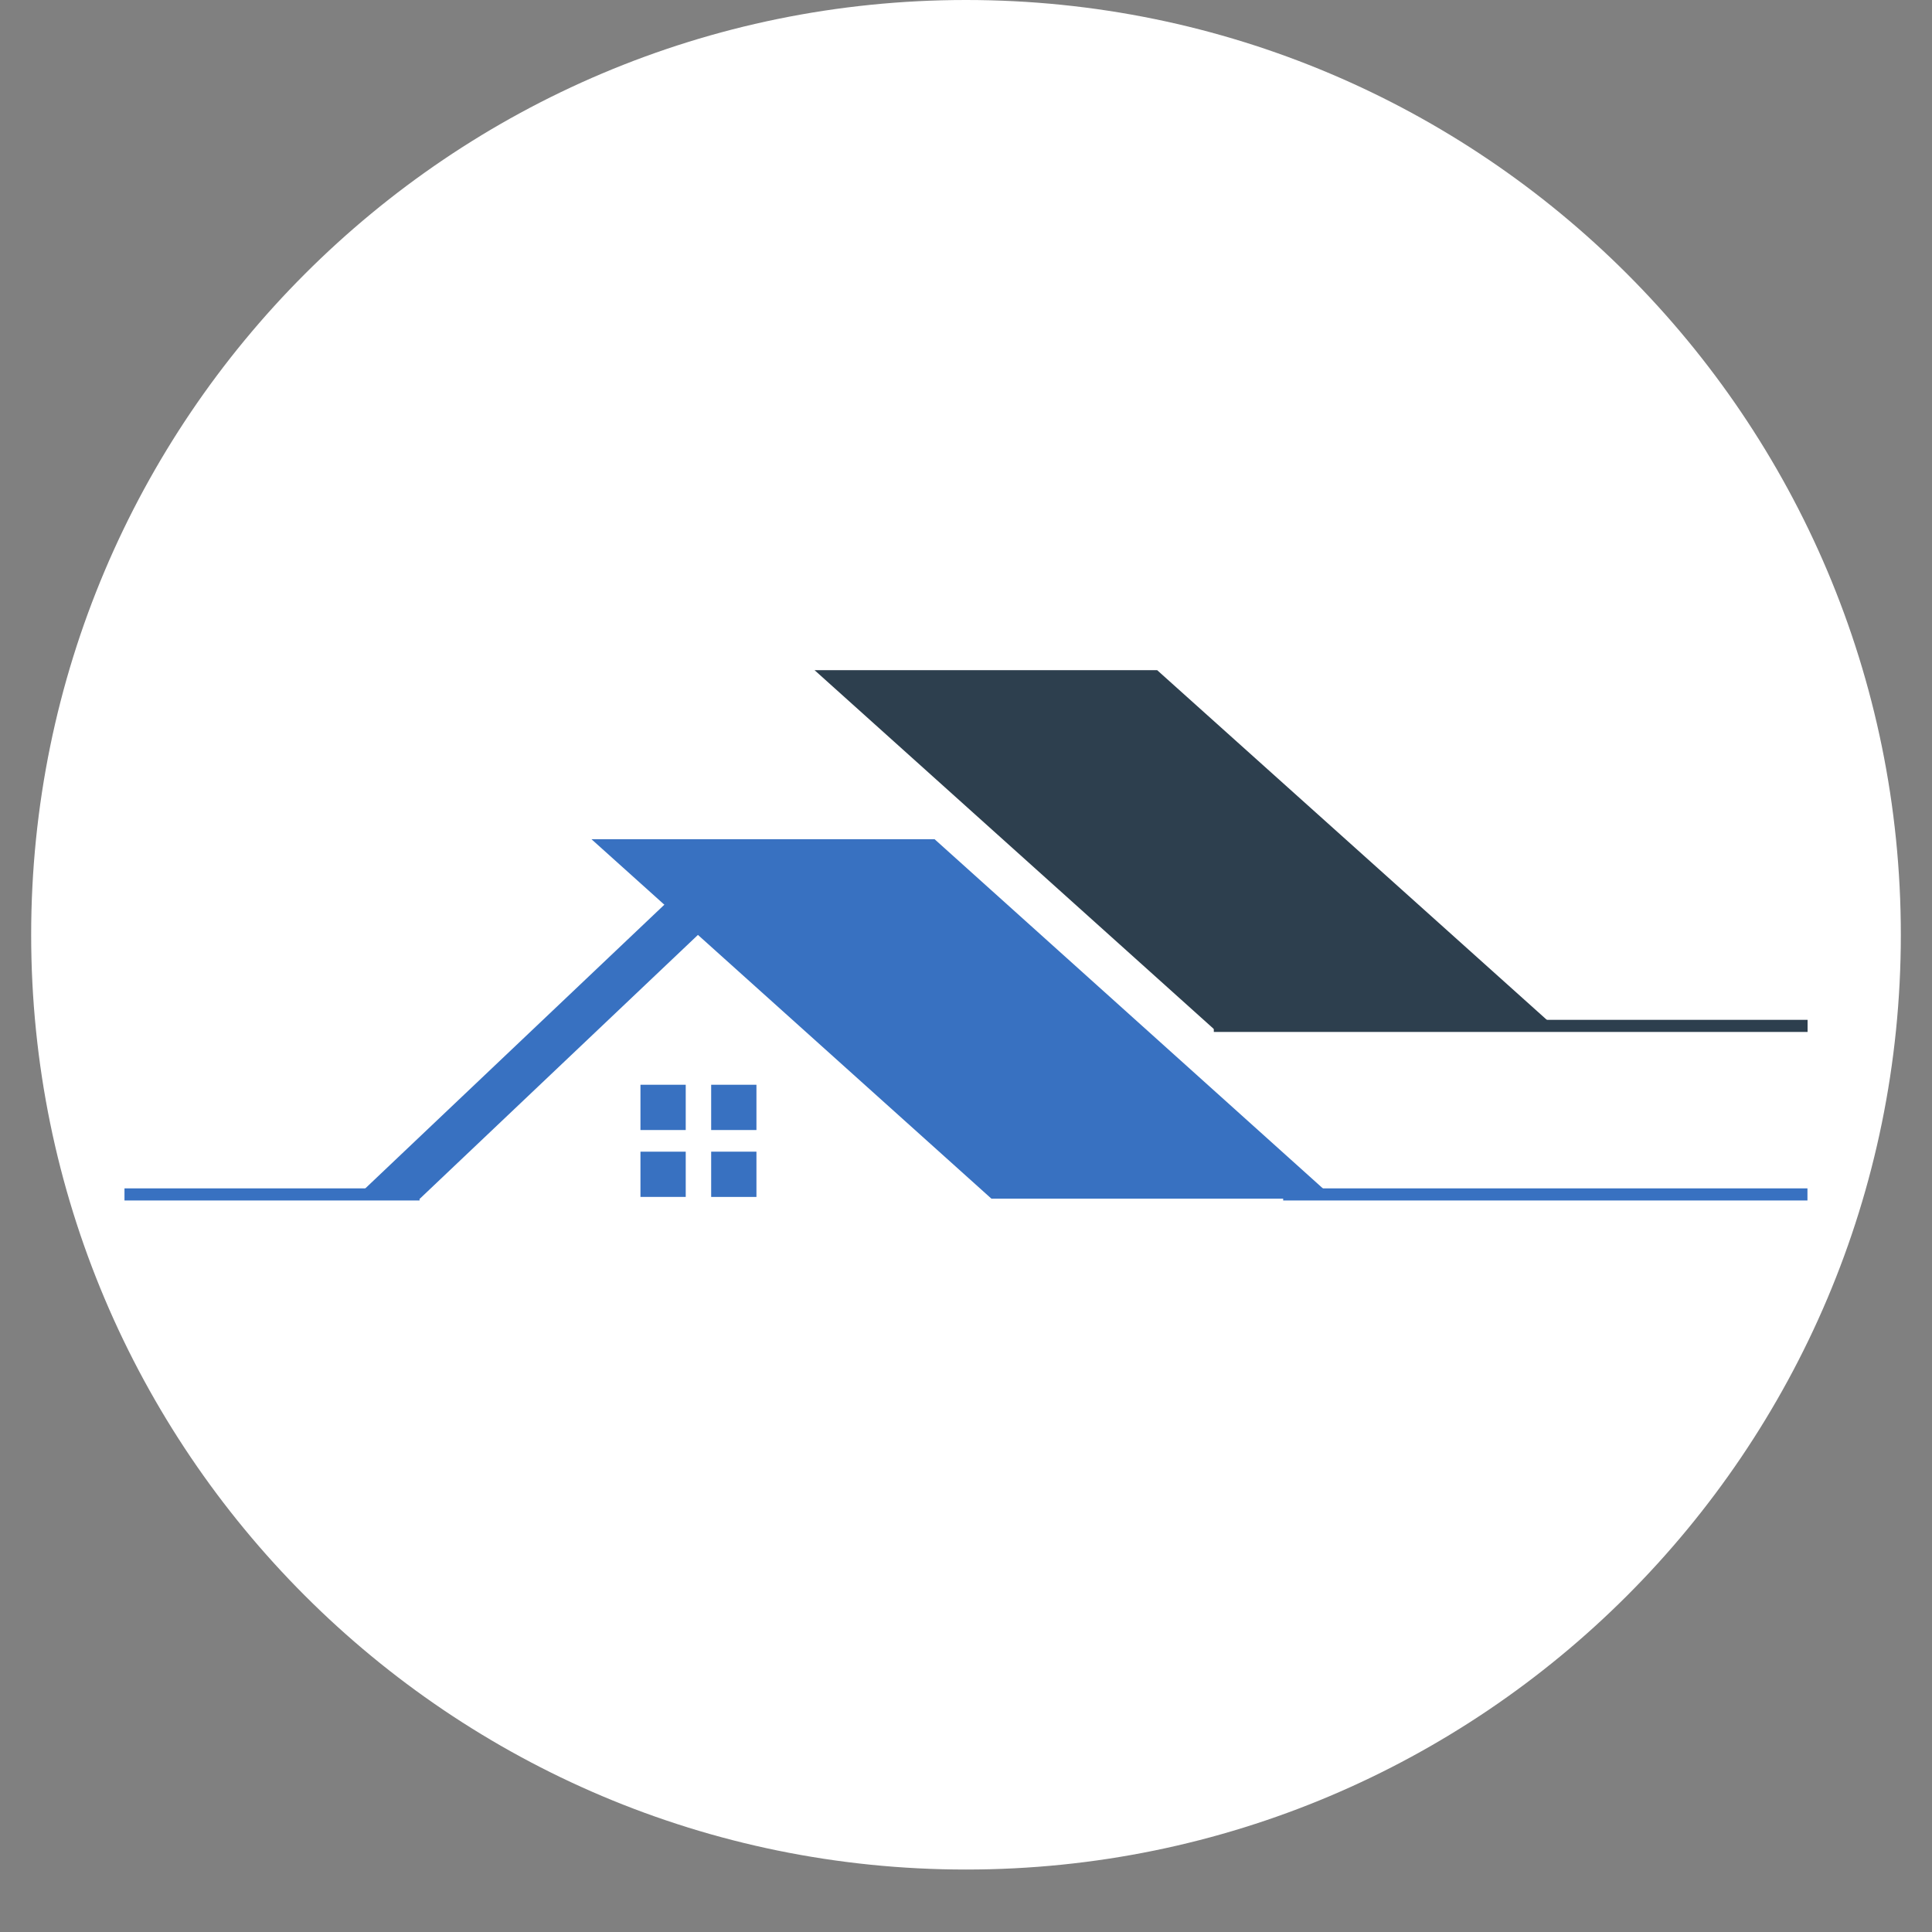
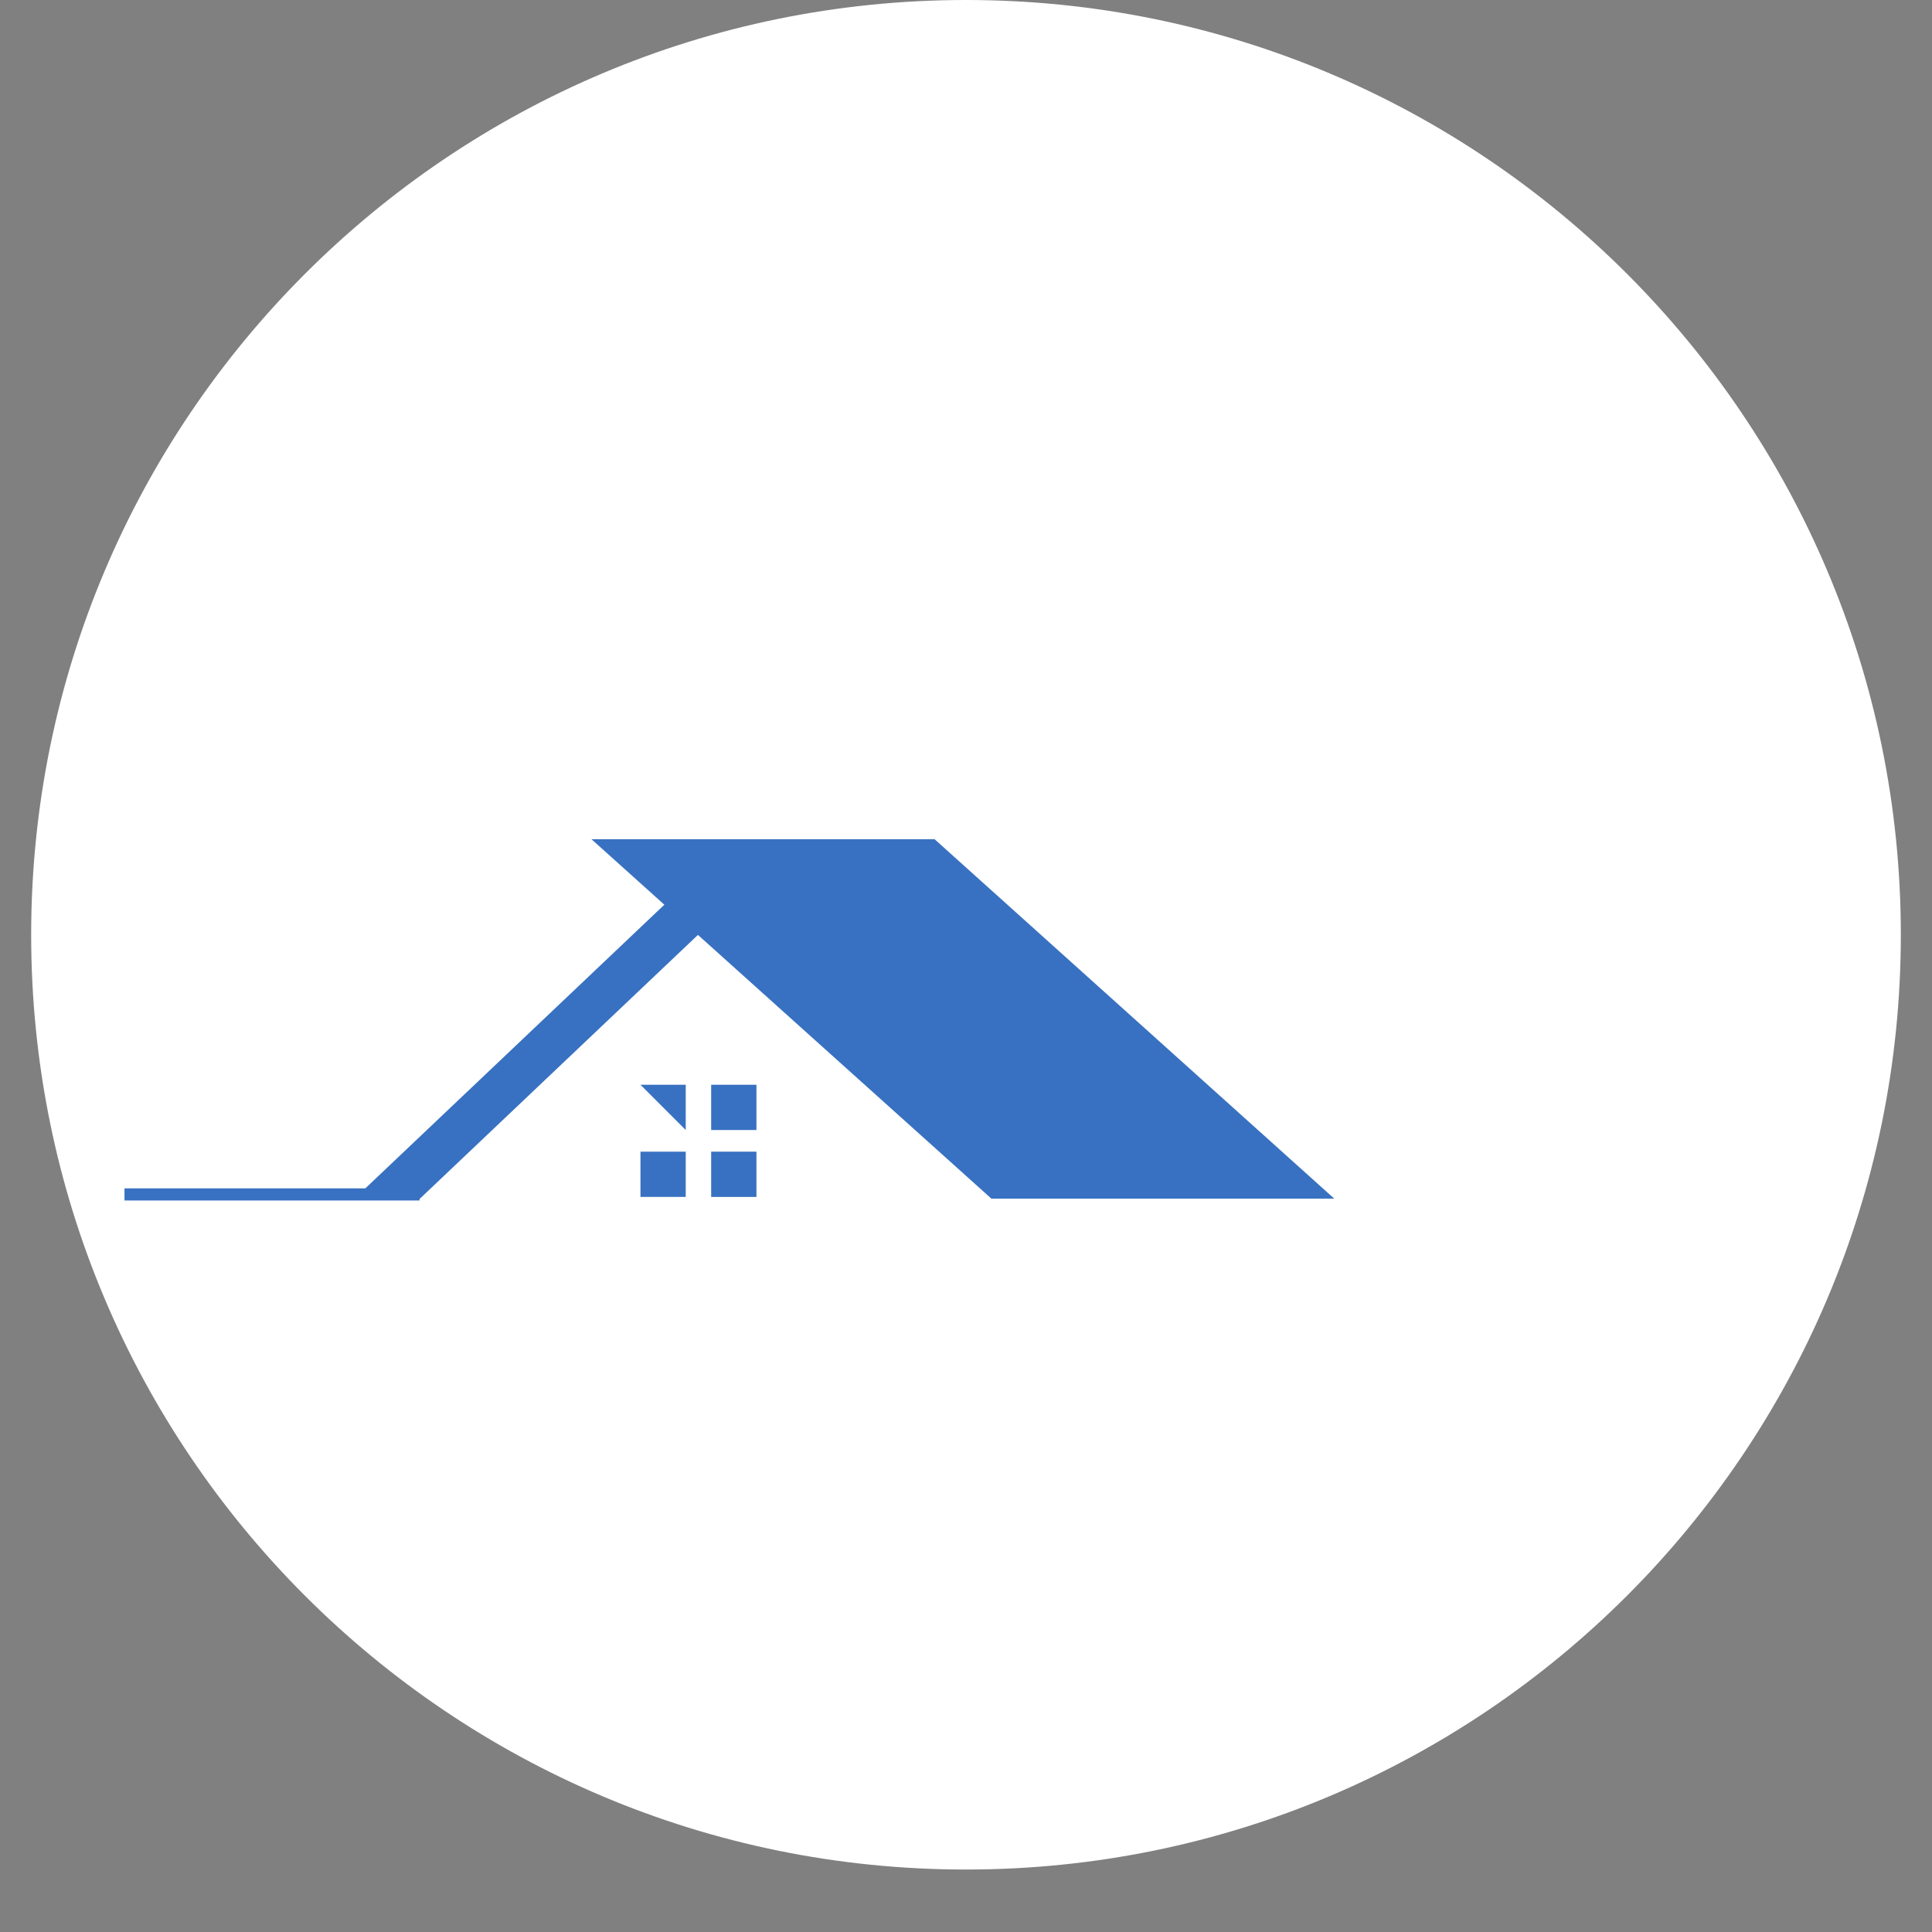
<svg xmlns="http://www.w3.org/2000/svg" data-bbox="0.484 0 29.032 29.031" height="40" viewBox="0 0 30 30" width="40" data-type="ugc">
  <rect x="0" y="0" width="30" height="30" fill="#808080" stroke="none" />
  <g>
    <defs>
      <clipPath id="6bdbba06-3e27-4f96-9c70-4c978eb6b4db">
        <path d="M.484 0h29.032v29.031H.484Zm0 0" />
      </clipPath>
      <clipPath id="e98118dd-7308-4fbd-803c-ead7ca123d17">
        <path d="M15 0C6.984 0 .484 6.5.484 14.516S6.984 29.03 15 29.03s14.516-6.5 14.516-14.515S23.016 0 15 0m0 0" />
      </clipPath>
      <clipPath id="e2dc621d-909e-4ebc-90a9-df4cd3b89a6a">
        <path d="M9 17h2v1.64H9Zm0 0" />
      </clipPath>
      <clipPath id="438800d2-899c-4de8-8992-d1d422842c25">
        <path d="M11 17h1v1.64h-1Zm0 0" />
      </clipPath>
      <clipPath id="2ed2f5e5-d9cb-4557-bf58-96defc7fb870">
-         <path d="M12 10.39h12.16V16H12Zm0 0" />
-       </clipPath>
+         </clipPath>
      <clipPath id="388be8ce-8a82-4e6d-b453-cd772d004516">
        <path d="M9 13h12v5.64H9Zm0 0" />
      </clipPath>
      <clipPath id="ce7ac59d-79a4-43ec-88a0-ae566db854a8">
        <path d="M5.504 13H12v5.64H5.504Zm0 0" />
      </clipPath>
    </defs>
    <g clip-path="url(#6bdbba06-3e27-4f96-9c70-4c978eb6b4db)">
      <g clip-path="url(#e98118dd-7308-4fbd-803c-ead7ca123d17)">
        <path d="M.484 0h29.032v29.031H.484Zm0 0" fill="#ffffff" />
      </g>
    </g>
-     <path d="M9.945 16.844h.703v.703h-.703Zm0 0" fill="#3871c1" />
+     <path d="M9.945 16.844h.703v.703Zm0 0" fill="#3871c1" />
    <path d="M11.043 16.844h.703v.703h-.703Zm0 0" fill="#3871c1" />
    <g clip-path="url(#e2dc621d-909e-4ebc-90a9-df4cd3b89a6a)">
      <path d="M9.945 17.883h.703v.703h-.703Zm0 0" fill="#3871c1" />
    </g>
    <g clip-path="url(#438800d2-899c-4de8-8992-d1d422842c25)">
      <path d="M11.043 17.883h.703v.703h-.703Zm0 0" fill="#3871c1" />
    </g>
    <g clip-path="url(#2ed2f5e5-d9cb-4557-bf58-96defc7fb870)">
      <path d="M12.648 10.406h5.32l6.22 5.582h-5.329Zm0 0" fill="#2d3f4e" />
    </g>
    <g clip-path="url(#388be8ce-8a82-4e6d-b453-cd772d004516)">
      <path d="M9.184 13.031h5.328l6.207 5.582h-5.324Zm0 0" fill="#3871c1" />
    </g>
    <g clip-path="url(#ce7ac59d-79a4-43ec-88a0-ae566db854a8)">
      <path d="M11.465 13.922h-1.016l-4.945 4.691H6.52Zm0 0" fill="#3871c1" />
    </g>
-     <path stroke-width=".188" stroke="#2d3f4e" d="M18.848 15.93h9.22" fill="none" />
    <path stroke-width=".188" stroke="#3871c1" d="M1.933 18.547h4.582" fill="none" />
-     <path stroke-width=".188" stroke="#3871c1" d="M19.925 18.547h8.141" fill="none" />
  </g>
</svg>